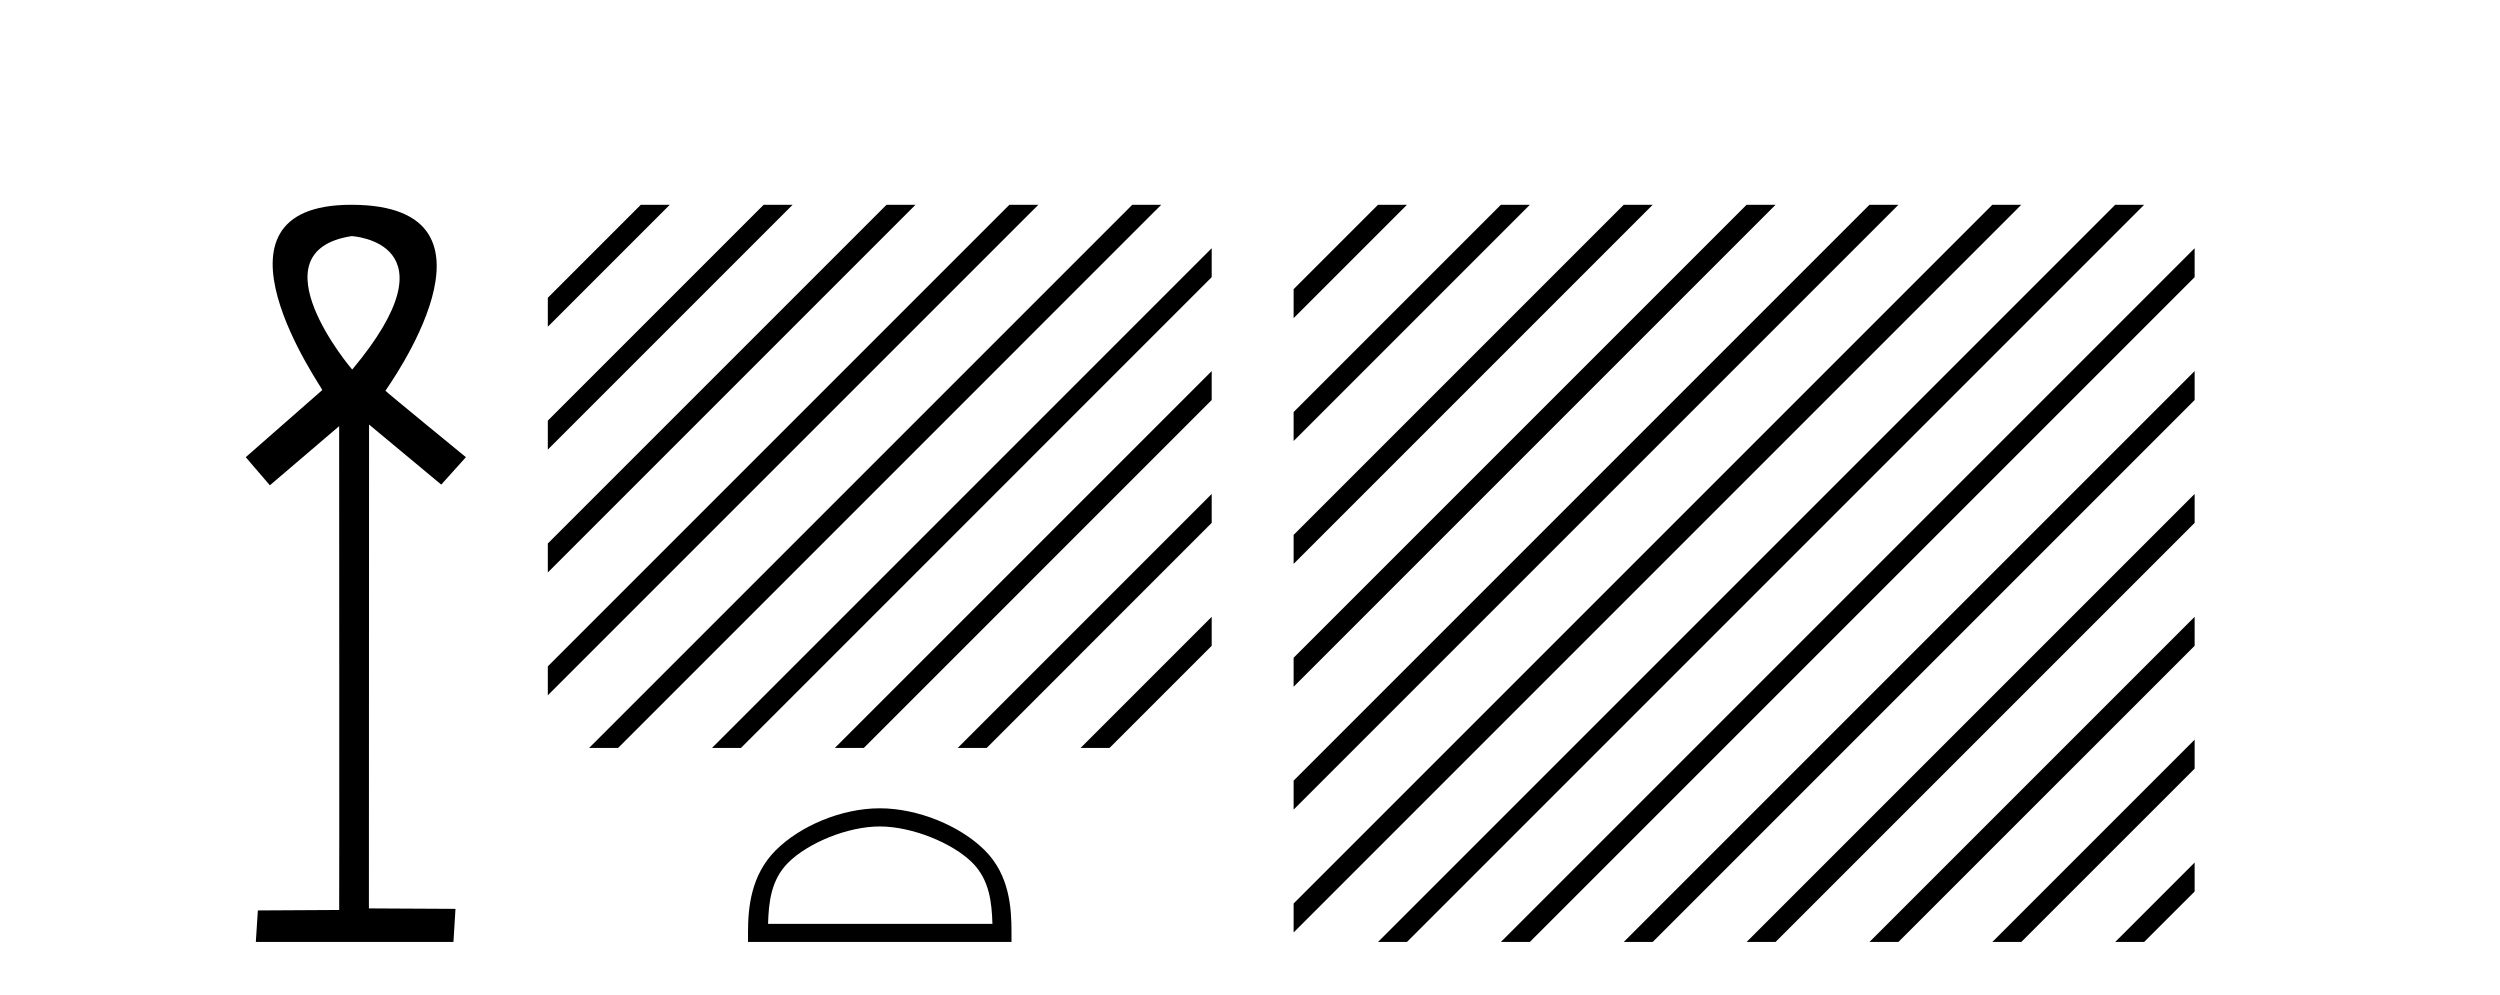
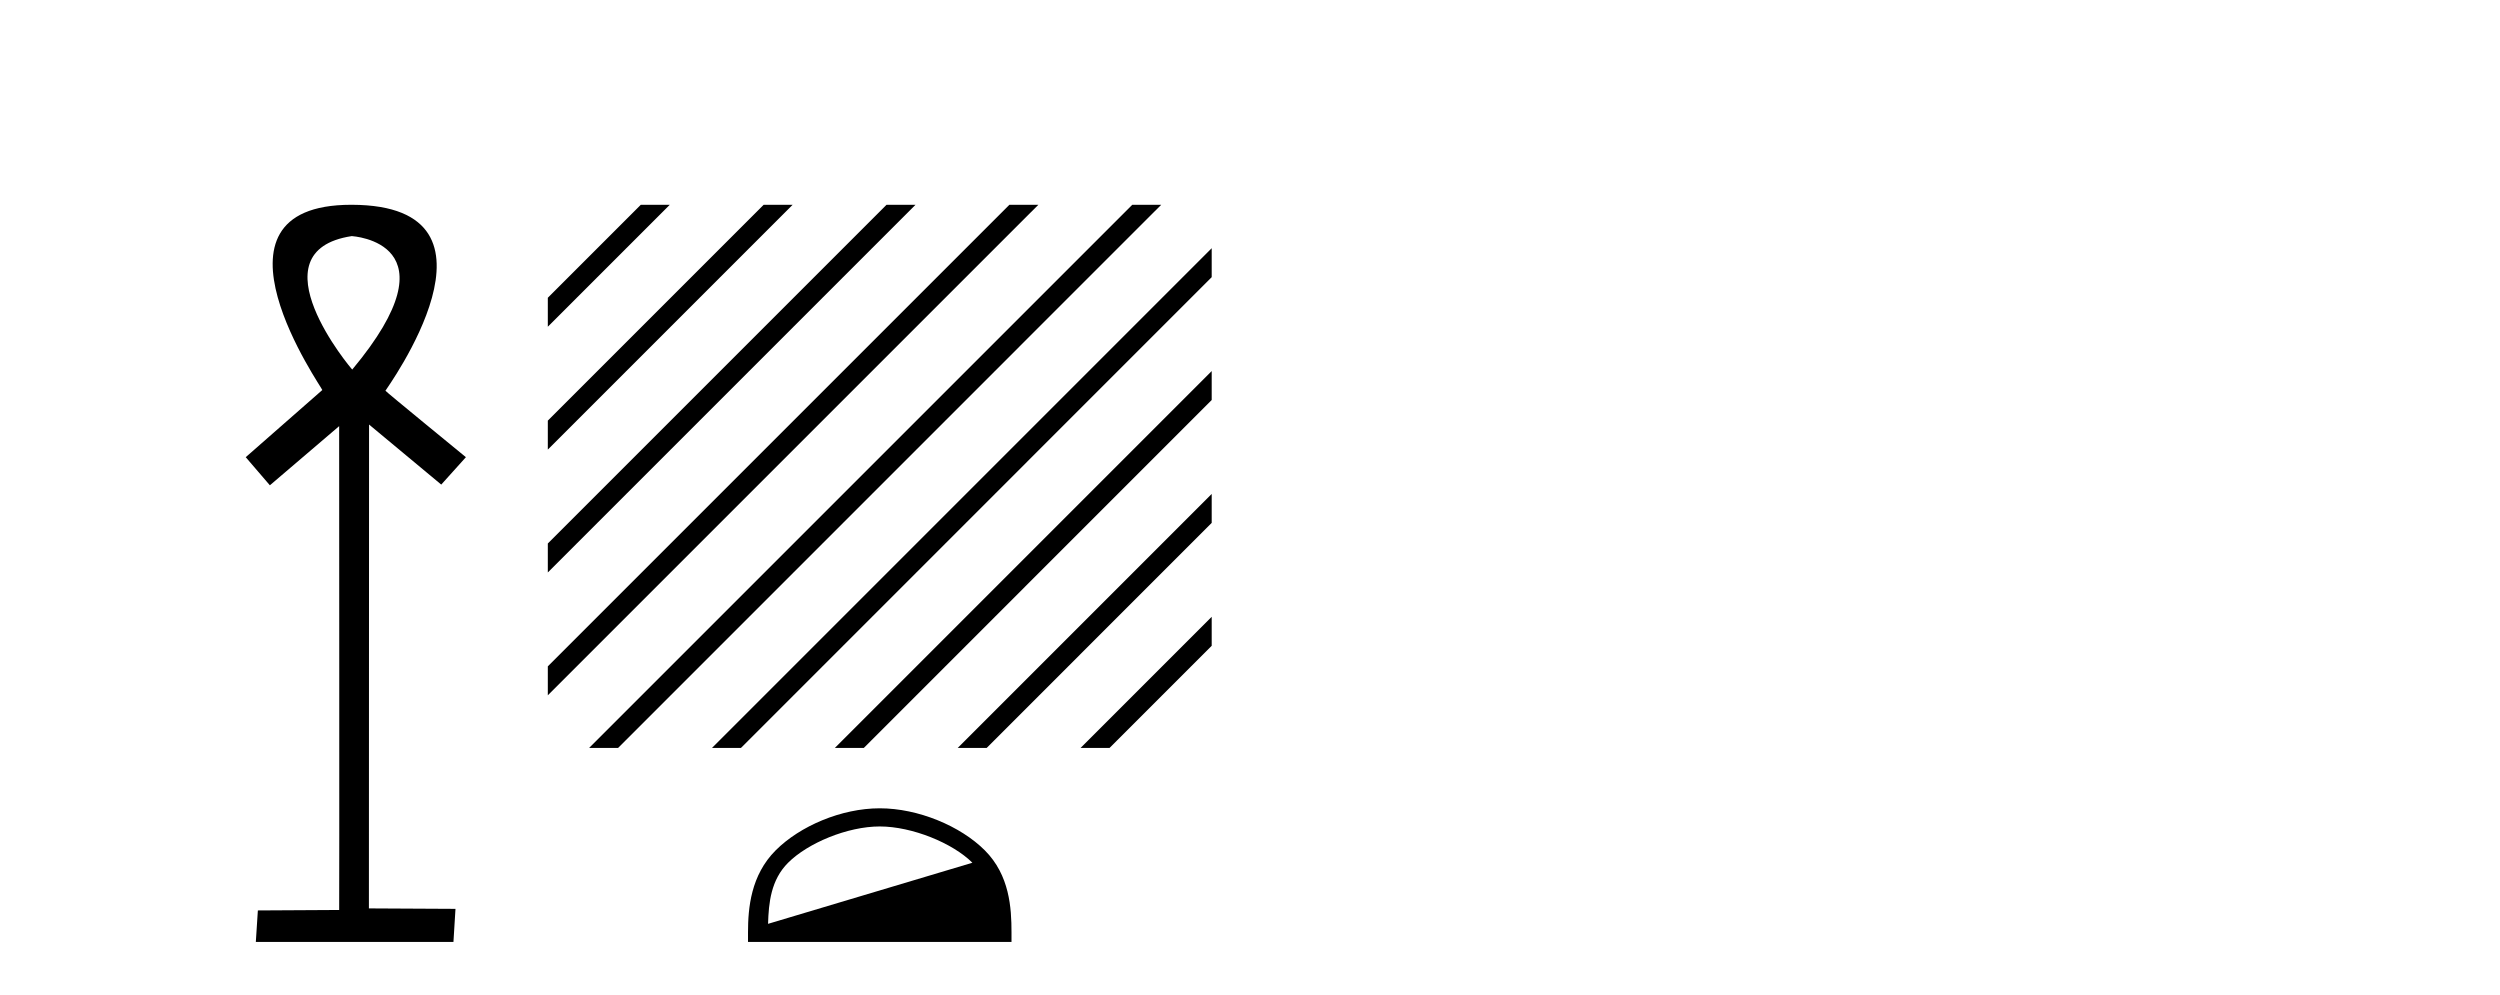
<svg xmlns="http://www.w3.org/2000/svg" width="103.0" height="41.0">
  <path d="M 14.494 9.727 C 14.509 9.734 18.904 9.962 14.513 15.225 C 14.513 15.225 14.513 15.225 14.513 15.225 C 14.494 15.225 10.385 10.352 14.494 9.727 ZM 14.473 8.437 C 7.94 8.437 13.316 16.036 13.279 16.069 L 10.124 18.836 L 11.119 19.994 L 13.973 17.557 C 13.973 17.557 13.984 37.491 13.974 37.491 L 10.624 37.51 L 10.54 38.809 L 18.682 38.809 L 18.766 37.445 L 15.199 37.426 L 15.205 17.491 L 18.179 19.965 L 19.195 18.836 C 19.094 18.751 15.88 16.125 15.88 16.098 C 15.879 16.07 21.449 8.461 14.502 8.437 C 14.492 8.437 14.483 8.437 14.473 8.437 Z" style="fill:#000000;stroke:none" />
  <path d="M 26.401 8.437 L 22.57 12.268 L 22.57 13.461 L 27.296 8.735 L 27.594 8.437 ZM 31.463 8.437 L 22.57 17.33 L 22.57 18.523 L 22.57 18.523 L 32.358 8.735 L 32.656 8.437 ZM 36.525 8.437 L 22.57 22.392 L 22.57 22.392 L 22.57 23.585 L 37.42 8.735 L 37.719 8.437 ZM 41.587 8.437 L 22.57 27.454 L 22.57 27.454 L 22.57 28.647 L 22.57 28.647 L 42.482 8.735 L 42.781 8.437 ZM 46.65 8.437 L 24.569 30.518 L 24.271 30.816 L 25.464 30.816 L 47.544 8.735 L 47.843 8.437 ZM 49.922 10.226 L 29.631 30.518 L 29.333 30.816 L 30.526 30.816 L 49.922 11.419 L 49.922 10.226 ZM 49.922 15.288 L 34.693 30.518 L 34.395 30.816 L 35.588 30.816 L 49.922 16.481 L 49.922 15.288 ZM 49.922 20.35 L 39.755 30.518 L 39.457 30.816 L 40.65 30.816 L 49.922 21.543 L 49.922 20.35 ZM 49.922 25.412 L 44.817 30.518 L 44.519 30.816 L 45.712 30.816 L 49.922 26.606 L 49.922 26.606 L 49.922 25.412 Z" style="fill:#000000;stroke:none" />
-   <path d="M 36.246 34.05 C 37.582 34.05 39.253 34.736 40.062 35.545 C 40.769 36.252 40.862 37.19 40.888 38.062 L 31.644 38.062 C 31.67 37.19 31.762 36.252 32.47 35.545 C 33.279 34.736 34.911 34.05 36.246 34.05 ZM 36.246 33.302 C 34.662 33.302 32.958 34.034 31.959 35.033 C 30.934 36.058 30.818 37.407 30.818 38.416 L 30.818 38.809 L 41.674 38.809 L 41.674 38.416 C 41.674 37.407 41.598 36.058 40.573 35.033 C 39.574 34.034 37.83 33.302 36.246 33.302 Z" style="fill:#000000;stroke:none" />
-   <path d="M 56.774 8.437 L 53.297 11.913 L 53.297 13.107 L 57.669 8.735 L 57.967 8.437 ZM 61.836 8.437 L 53.297 16.976 L 53.297 18.169 L 62.731 8.735 L 63.029 8.437 ZM 66.898 8.437 L 53.297 22.038 L 53.297 23.231 L 67.793 8.735 L 68.091 8.437 ZM 71.96 8.437 L 53.297 27.1 L 53.297 28.293 L 53.297 28.293 L 72.855 8.735 L 73.153 8.437 ZM 77.022 8.437 L 53.297 32.162 L 53.297 32.162 L 53.297 33.355 L 77.917 8.735 L 78.215 8.437 ZM 82.084 8.437 L 53.297 37.224 L 53.297 38.417 L 82.979 8.735 L 83.277 8.437 ZM 87.146 8.437 L 57.072 38.511 L 56.774 38.809 L 57.967 38.809 L 88.041 8.735 L 88.339 8.437 ZM 90.419 10.226 L 62.134 38.511 L 61.836 38.809 L 63.029 38.809 L 90.419 11.419 L 90.419 10.226 ZM 90.419 15.288 L 67.196 38.511 L 66.898 38.809 L 68.091 38.809 L 90.419 16.481 L 90.419 15.288 ZM 90.419 20.35 L 72.258 38.511 L 71.96 38.809 L 73.153 38.809 L 90.419 21.543 L 90.419 20.35 ZM 90.419 25.412 L 77.32 38.511 L 77.022 38.809 L 78.215 38.809 L 90.419 26.606 L 90.419 25.412 ZM 90.419 30.474 L 82.382 38.511 L 82.084 38.809 L 83.277 38.809 L 90.419 31.668 L 90.419 30.474 ZM 90.419 35.537 L 87.445 38.511 L 87.146 38.809 L 88.339 38.809 L 90.419 36.73 L 90.419 35.537 Z" style="fill:#000000;stroke:none" />
+   <path d="M 36.246 34.05 C 37.582 34.05 39.253 34.736 40.062 35.545 L 31.644 38.062 C 31.67 37.19 31.762 36.252 32.47 35.545 C 33.279 34.736 34.911 34.05 36.246 34.05 ZM 36.246 33.302 C 34.662 33.302 32.958 34.034 31.959 35.033 C 30.934 36.058 30.818 37.407 30.818 38.416 L 30.818 38.809 L 41.674 38.809 L 41.674 38.416 C 41.674 37.407 41.598 36.058 40.573 35.033 C 39.574 34.034 37.83 33.302 36.246 33.302 Z" style="fill:#000000;stroke:none" />
</svg>